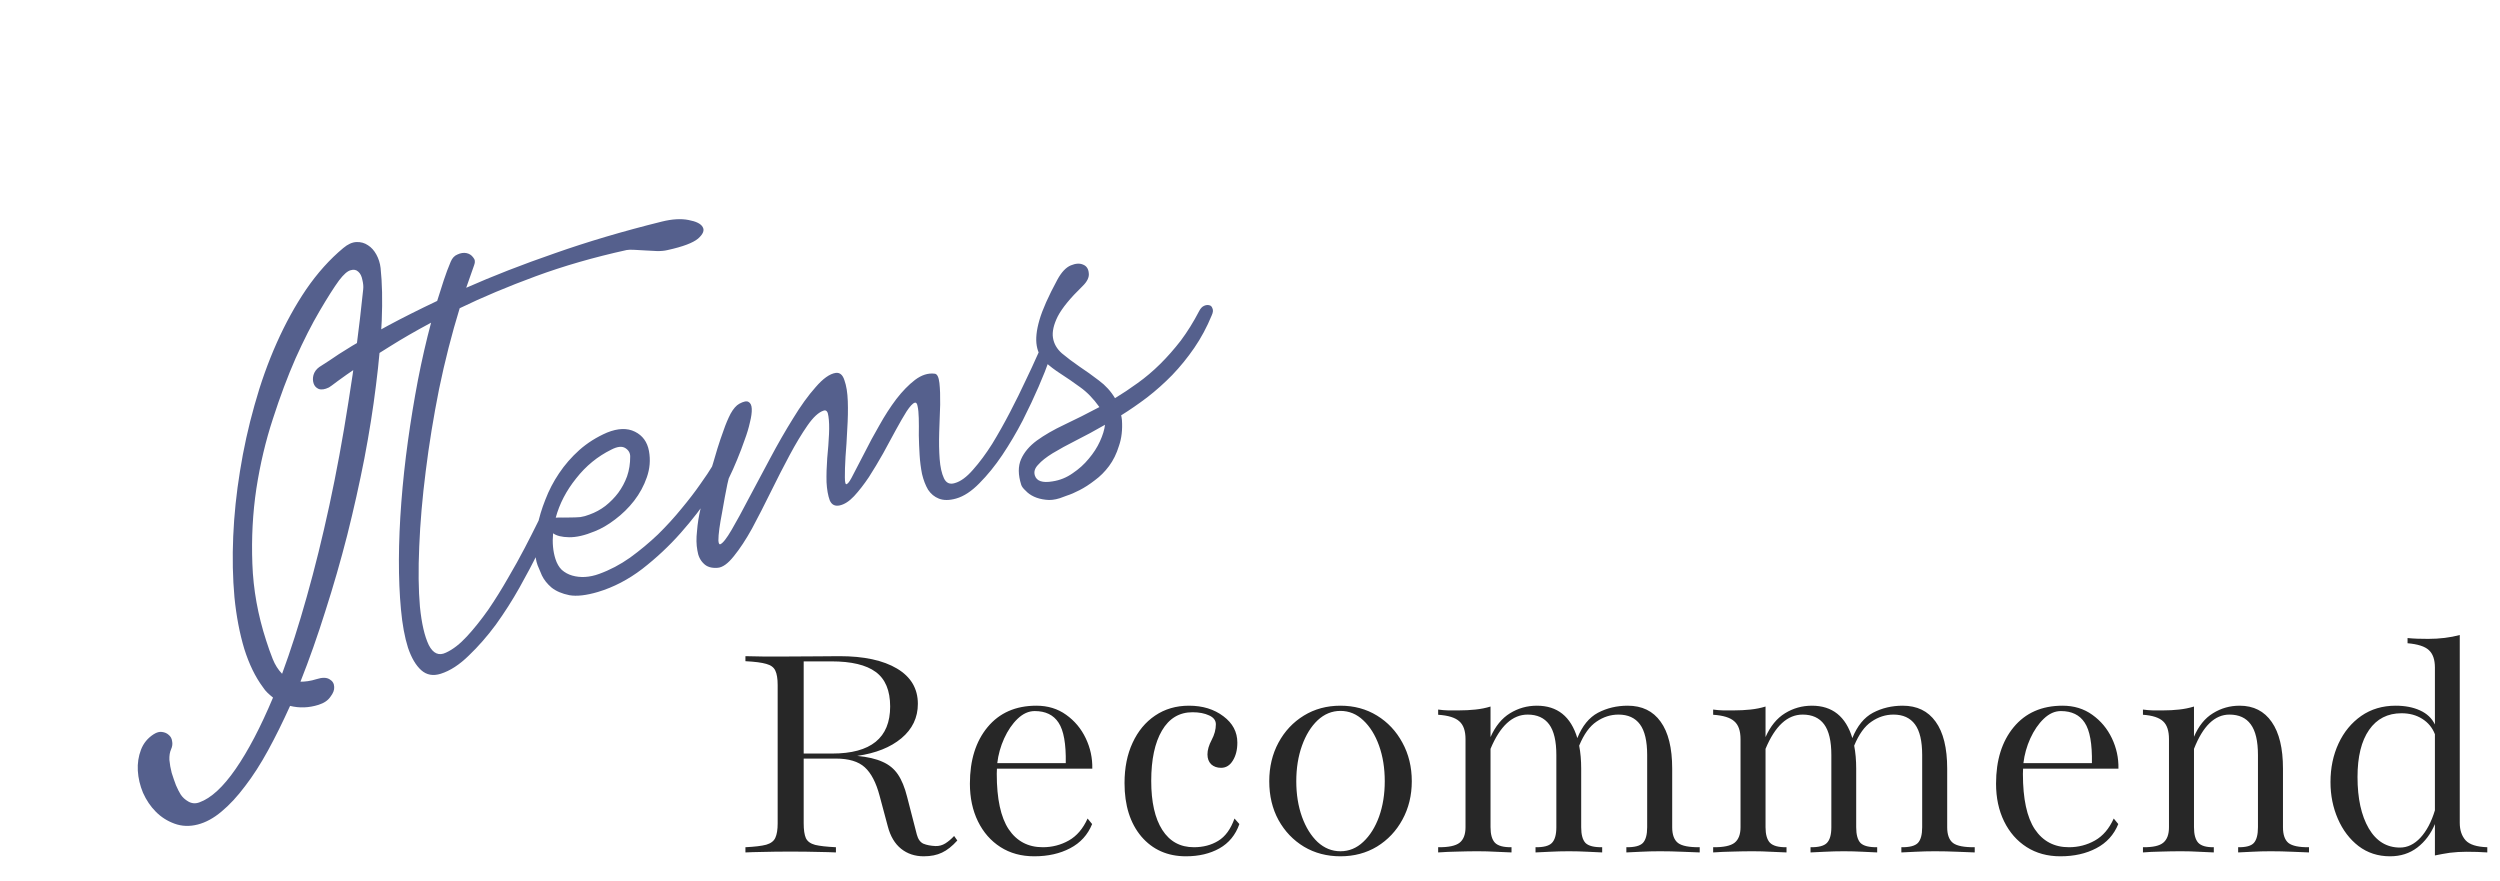
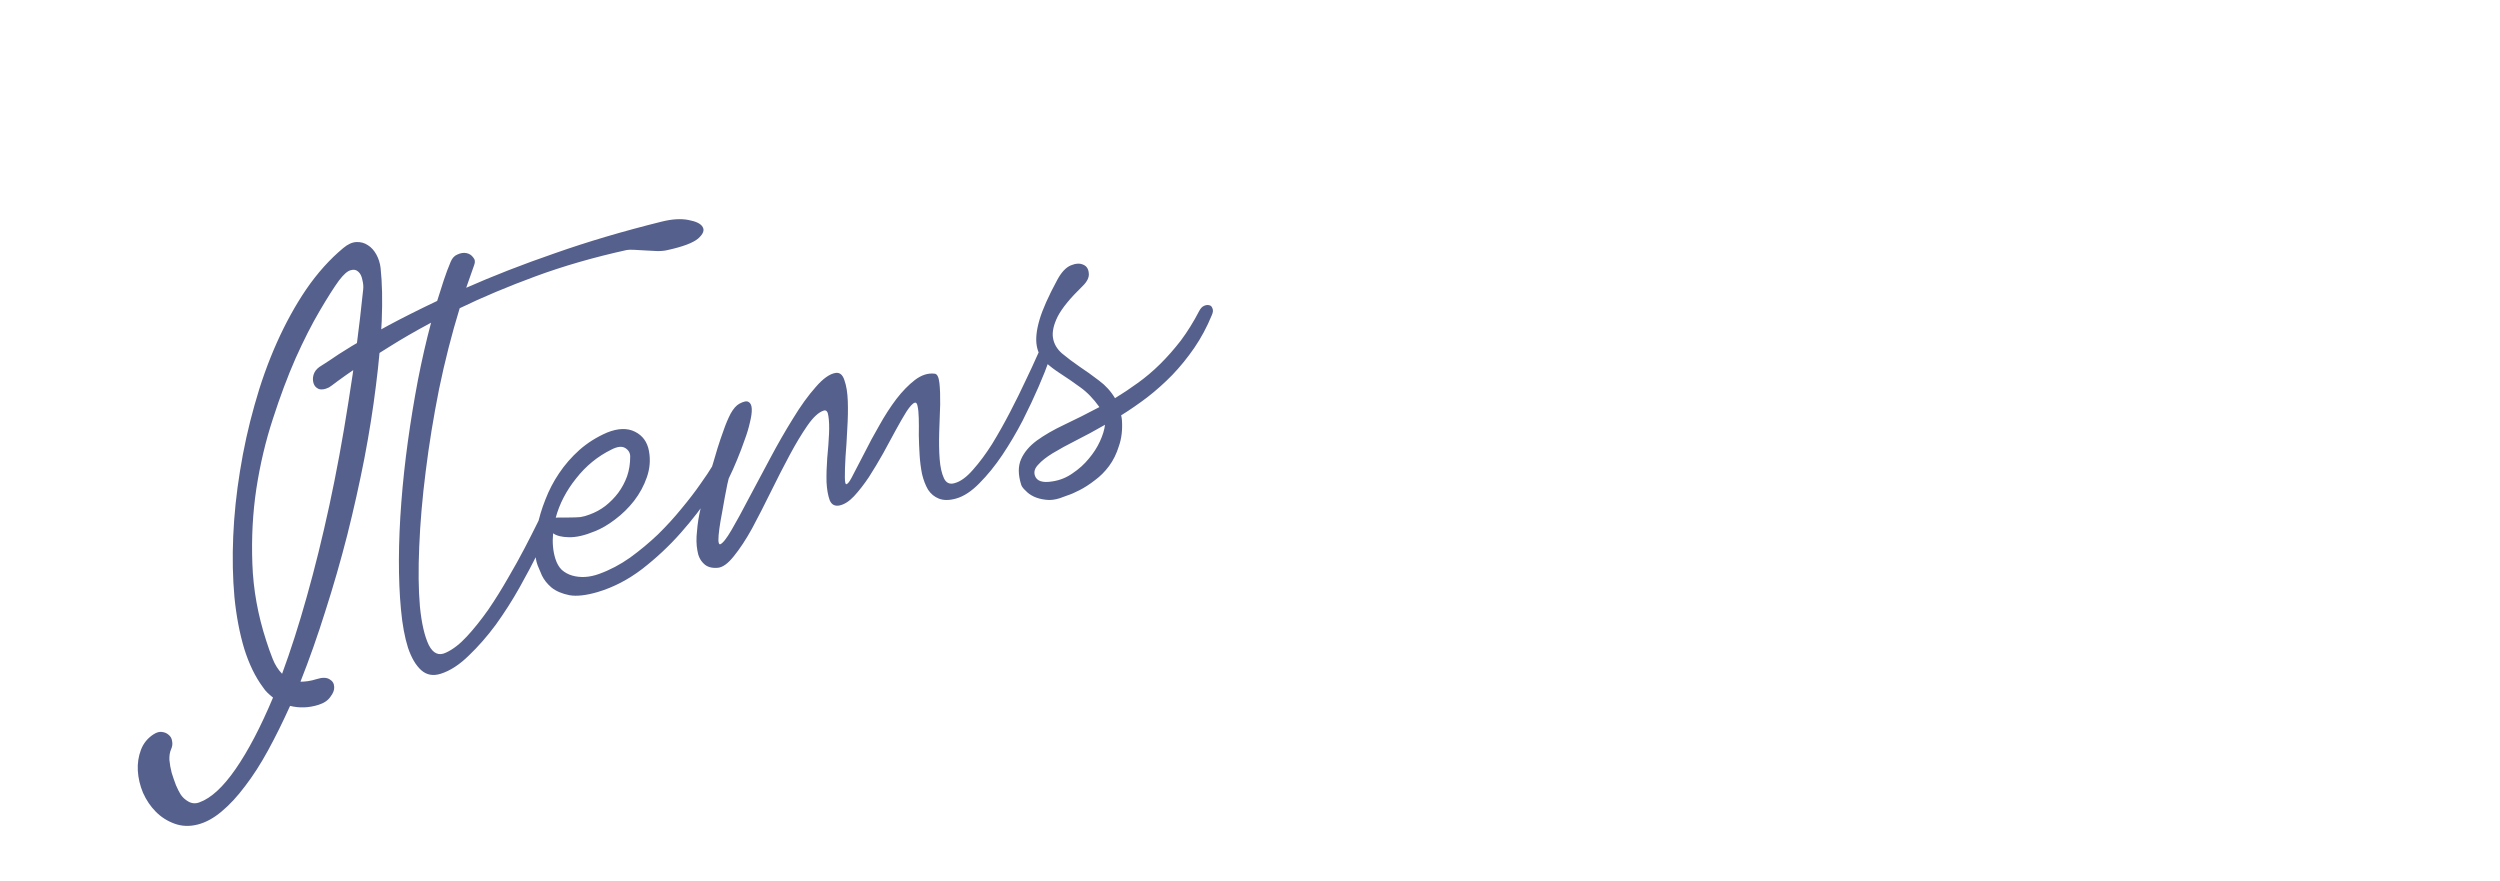
<svg xmlns="http://www.w3.org/2000/svg" width="349" height="123" viewBox="0 0 349 123" fill="none">
-   <path d="M104.062 119V118.273C105.359 118.21 106.328 118.093 106.969 117.921C107.609 117.734 108.031 117.414 108.234 116.96C108.453 116.492 108.562 115.82 108.562 114.945V95.632C108.562 94.742 108.453 94.07 108.234 93.617C108.031 93.164 107.609 92.851 106.969 92.679C106.328 92.492 105.359 92.367 104.062 92.304V91.601C104.656 91.617 105.453 91.632 106.453 91.648C107.453 91.648 108.656 91.648 110.062 91.648C111.547 91.648 112.969 91.64 114.328 91.624C115.688 91.609 116.641 91.601 117.188 91.601C120.609 91.601 123.289 92.179 125.227 93.335C127.164 94.492 128.133 96.132 128.133 98.257C128.133 100.179 127.367 101.781 125.836 103.062C124.32 104.328 122.266 105.148 119.672 105.523C121.125 105.664 122.297 105.937 123.188 106.343C124.094 106.734 124.812 107.32 125.344 108.101C125.875 108.882 126.305 109.929 126.633 111.242L127.992 116.515C128.164 117.156 128.469 117.578 128.906 117.781C129.359 117.968 129.922 118.078 130.594 118.109C131.094 118.125 131.555 118 131.977 117.734C132.398 117.468 132.805 117.125 133.195 116.703L133.641 117.335C132.922 118.132 132.211 118.695 131.508 119.023C130.805 119.367 129.953 119.539 128.953 119.539C127.719 119.539 126.664 119.187 125.789 118.484C124.914 117.781 124.297 116.742 123.938 115.367L122.789 111.078C122.305 109.25 121.617 107.929 120.727 107.117C119.836 106.304 118.492 105.898 116.695 105.898H112.195V114.945C112.195 115.851 112.297 116.539 112.5 117.007C112.719 117.46 113.148 117.773 113.789 117.945C114.43 118.101 115.398 118.21 116.695 118.273V119C116.102 118.968 115.266 118.945 114.188 118.929C113.109 118.898 111.828 118.882 110.344 118.882C108.875 118.882 107.602 118.898 106.523 118.929C105.461 118.945 104.641 118.968 104.062 119ZM116.062 92.328H112.195V105.195H116.18C121.57 105.195 124.266 103.007 124.266 98.632C124.266 96.398 123.594 94.789 122.25 93.804C120.922 92.82 118.859 92.328 116.062 92.328ZM144.375 119.539C142.578 119.539 141.008 119.109 139.664 118.25C138.32 117.39 137.273 116.195 136.523 114.664C135.773 113.132 135.398 111.375 135.398 109.39C135.398 106.125 136.219 103.5 137.859 101.515C139.516 99.515 141.789 98.515 144.68 98.515C146.273 98.515 147.656 98.937 148.828 99.781C150.016 100.625 150.93 101.718 151.57 103.062C152.211 104.406 152.516 105.82 152.484 107.304H139.172C139.156 107.476 139.148 107.718 139.148 108.031C139.148 111.515 139.703 114.093 140.812 115.765C141.938 117.437 143.523 118.273 145.57 118.273C146.883 118.273 148.094 117.96 149.203 117.335C150.312 116.71 151.188 115.687 151.828 114.265L152.461 115.039C151.852 116.539 150.828 117.664 149.391 118.414C147.969 119.164 146.297 119.539 144.375 119.539ZM144.445 99.265C143.602 99.265 142.805 99.624 142.055 100.343C141.32 101.046 140.695 101.96 140.18 103.085C139.68 104.195 139.359 105.343 139.219 106.531H148.781C148.828 103.843 148.492 101.96 147.773 100.882C147.07 99.804 145.961 99.265 144.445 99.265ZM165.562 119.539C162.984 119.539 160.906 118.617 159.328 116.773C157.766 114.914 156.984 112.429 156.984 109.32C156.984 107.179 157.359 105.304 158.109 103.695C158.859 102.07 159.906 100.804 161.25 99.898C162.609 98.976 164.188 98.515 165.984 98.515C167.891 98.515 169.492 99.007 170.789 99.992C172.086 100.96 172.734 102.187 172.734 103.671C172.734 104.671 172.523 105.507 172.102 106.179C171.695 106.851 171.148 107.187 170.461 107.187C169.898 107.187 169.438 107.023 169.078 106.695C168.734 106.351 168.562 105.89 168.562 105.312C168.562 104.703 168.758 104.031 169.148 103.296C169.539 102.562 169.734 101.835 169.734 101.117C169.734 100.57 169.422 100.156 168.797 99.874C168.172 99.578 167.398 99.429 166.477 99.429C164.633 99.429 163.211 100.281 162.211 101.984C161.211 103.687 160.711 106.031 160.711 109.015C160.711 111.968 161.227 114.25 162.258 115.859C163.289 117.468 164.758 118.273 166.664 118.273C167.961 118.273 169.094 117.976 170.062 117.382C171.047 116.789 171.805 115.75 172.336 114.265L173.016 115.039C172.484 116.554 171.555 117.687 170.227 118.437C168.914 119.171 167.359 119.539 165.562 119.539ZM187.125 119.539C185.234 119.539 183.539 119.093 182.039 118.203C180.539 117.296 179.352 116.054 178.477 114.476C177.617 112.898 177.188 111.093 177.188 109.062C177.188 107.062 177.617 105.265 178.477 103.671C179.336 102.078 180.516 100.82 182.016 99.898C183.516 98.976 185.219 98.515 187.125 98.515C189.031 98.515 190.734 98.976 192.234 99.898C193.734 100.82 194.914 102.078 195.773 103.671C196.648 105.265 197.086 107.062 197.086 109.062C197.086 111.046 196.648 112.835 195.773 114.429C194.914 116.007 193.734 117.257 192.234 118.179C190.734 119.085 189.031 119.539 187.125 119.539ZM187.125 118.835C188.328 118.835 189.391 118.398 190.312 117.523C191.25 116.648 191.984 115.476 192.516 114.007C193.047 112.523 193.312 110.875 193.312 109.062C193.312 107.234 193.047 105.578 192.516 104.093C191.984 102.609 191.25 101.429 190.312 100.554C189.391 99.679 188.328 99.242 187.125 99.242C185.938 99.242 184.875 99.679 183.938 100.554C183.016 101.429 182.289 102.609 181.758 104.093C181.227 105.578 180.961 107.234 180.961 109.062C180.961 110.89 181.227 112.546 181.758 114.031C182.289 115.5 183.016 116.671 183.938 117.546C184.875 118.406 185.938 118.835 187.125 118.835ZM200.766 119V118.273C202.219 118.289 203.219 118.078 203.766 117.64C204.312 117.203 204.586 116.484 204.586 115.484V103.179C204.586 102.023 204.297 101.195 203.719 100.695C203.156 100.179 202.172 99.874 200.766 99.781V99.054C201.203 99.117 201.664 99.156 202.148 99.171C202.633 99.171 203.133 99.171 203.648 99.171C204.461 99.171 205.234 99.132 205.969 99.054C206.719 98.976 207.422 98.835 208.078 98.632V102.898C208.75 101.382 209.656 100.273 210.797 99.57C211.938 98.867 213.188 98.515 214.547 98.515C217.406 98.515 219.289 100.023 220.195 103.039C220.883 101.335 221.844 100.156 223.078 99.499C224.328 98.843 225.711 98.515 227.227 98.515C229.227 98.515 230.758 99.257 231.82 100.742C232.898 102.226 233.438 104.414 233.438 107.304V115.484C233.438 116.531 233.711 117.265 234.258 117.687C234.805 118.093 235.812 118.289 237.281 118.273V119C236.75 118.968 235.945 118.937 234.867 118.906C233.789 118.859 232.742 118.835 231.727 118.835C230.805 118.835 229.898 118.859 229.008 118.906C228.133 118.937 227.477 118.968 227.039 119V118.273C228.164 118.289 228.93 118.093 229.336 117.687C229.742 117.265 229.945 116.531 229.945 115.484V105.406C229.945 103.453 229.609 102.023 228.938 101.117C228.266 100.21 227.266 99.757 225.938 99.757C224.844 99.757 223.82 100.085 222.867 100.742C221.914 101.382 221.109 102.5 220.453 104.093C220.641 105.062 220.734 106.132 220.734 107.304V115.484C220.734 116.531 220.938 117.265 221.344 117.687C221.766 118.093 222.539 118.289 223.664 118.273V119C223.227 118.968 222.562 118.937 221.672 118.906C220.781 118.859 219.898 118.835 219.023 118.835C218.117 118.835 217.219 118.859 216.328 118.906C215.453 118.937 214.797 118.968 214.359 119V118.273C215.469 118.289 216.227 118.093 216.633 117.687C217.055 117.265 217.266 116.531 217.266 115.484V105.406C217.266 103.453 216.93 102.023 216.258 101.117C215.586 100.21 214.586 99.757 213.258 99.757C211.133 99.757 209.406 101.351 208.078 104.539V115.484C208.078 116.484 208.281 117.203 208.688 117.64C209.109 118.078 209.883 118.289 211.008 118.273V119C210.336 118.968 209.602 118.937 208.805 118.906C208.008 118.859 207.172 118.835 206.297 118.835C205.391 118.835 204.461 118.851 203.508 118.882C202.555 118.898 201.641 118.937 200.766 119ZM239.156 119V118.273C240.609 118.289 241.609 118.078 242.156 117.64C242.703 117.203 242.977 116.484 242.977 115.484V103.179C242.977 102.023 242.688 101.195 242.109 100.695C241.547 100.179 240.562 99.874 239.156 99.781V99.054C239.594 99.117 240.055 99.156 240.539 99.171C241.023 99.171 241.523 99.171 242.039 99.171C242.852 99.171 243.625 99.132 244.359 99.054C245.109 98.976 245.812 98.835 246.469 98.632V102.898C247.141 101.382 248.047 100.273 249.188 99.57C250.328 98.867 251.578 98.515 252.938 98.515C255.797 98.515 257.68 100.023 258.586 103.039C259.273 101.335 260.234 100.156 261.469 99.499C262.719 98.843 264.102 98.515 265.617 98.515C267.617 98.515 269.148 99.257 270.211 100.742C271.289 102.226 271.828 104.414 271.828 107.304V115.484C271.828 116.531 272.102 117.265 272.648 117.687C273.195 118.093 274.203 118.289 275.672 118.273V119C275.141 118.968 274.336 118.937 273.258 118.906C272.18 118.859 271.133 118.835 270.117 118.835C269.195 118.835 268.289 118.859 267.398 118.906C266.523 118.937 265.867 118.968 265.43 119V118.273C266.555 118.289 267.32 118.093 267.727 117.687C268.133 117.265 268.336 116.531 268.336 115.484V105.406C268.336 103.453 268 102.023 267.328 101.117C266.656 100.21 265.656 99.757 264.328 99.757C263.234 99.757 262.211 100.085 261.258 100.742C260.305 101.382 259.5 102.5 258.844 104.093C259.031 105.062 259.125 106.132 259.125 107.304V115.484C259.125 116.531 259.328 117.265 259.734 117.687C260.156 118.093 260.93 118.289 262.055 118.273V119C261.617 118.968 260.953 118.937 260.062 118.906C259.172 118.859 258.289 118.835 257.414 118.835C256.508 118.835 255.609 118.859 254.719 118.906C253.844 118.937 253.188 118.968 252.75 119V118.273C253.859 118.289 254.617 118.093 255.023 117.687C255.445 117.265 255.656 116.531 255.656 115.484V105.406C255.656 103.453 255.32 102.023 254.648 101.117C253.977 100.21 252.977 99.757 251.648 99.757C249.523 99.757 247.797 101.351 246.469 104.539V115.484C246.469 116.484 246.672 117.203 247.078 117.64C247.5 118.078 248.273 118.289 249.398 118.273V119C248.727 118.968 247.992 118.937 247.195 118.906C246.398 118.859 245.562 118.835 244.688 118.835C243.781 118.835 242.852 118.851 241.898 118.882C240.945 118.898 240.031 118.937 239.156 119ZM287.625 119.539C285.828 119.539 284.258 119.109 282.914 118.25C281.57 117.39 280.523 116.195 279.773 114.664C279.023 113.132 278.648 111.375 278.648 109.39C278.648 106.125 279.469 103.5 281.109 101.515C282.766 99.515 285.039 98.515 287.93 98.515C289.523 98.515 290.906 98.937 292.078 99.781C293.266 100.625 294.18 101.718 294.82 103.062C295.461 104.406 295.766 105.82 295.734 107.304H282.422C282.406 107.476 282.398 107.718 282.398 108.031C282.398 111.515 282.953 114.093 284.062 115.765C285.188 117.437 286.773 118.273 288.82 118.273C290.133 118.273 291.344 117.96 292.453 117.335C293.562 116.71 294.438 115.687 295.078 114.265L295.711 115.039C295.102 116.539 294.078 117.664 292.641 118.414C291.219 119.164 289.547 119.539 287.625 119.539ZM287.695 99.265C286.852 99.265 286.055 99.624 285.305 100.343C284.57 101.046 283.945 101.96 283.43 103.085C282.93 104.195 282.609 105.343 282.469 106.531H292.031C292.078 103.843 291.742 101.96 291.023 100.882C290.32 99.804 289.211 99.265 287.695 99.265ZM299.156 119V118.273C300.531 118.289 301.477 118.078 301.992 117.64C302.523 117.203 302.789 116.484 302.789 115.484V103.179C302.789 102.023 302.516 101.195 301.969 100.695C301.422 100.179 300.484 99.874 299.156 99.781V99.054C299.609 99.117 300.07 99.156 300.539 99.171C301.023 99.171 301.508 99.171 301.992 99.171C302.742 99.171 303.477 99.132 304.195 99.054C304.93 98.976 305.625 98.835 306.281 98.632V102.851C306.922 101.351 307.805 100.257 308.93 99.57C310.055 98.867 311.297 98.515 312.656 98.515C314.594 98.515 316.086 99.273 317.133 100.789C318.18 102.289 318.703 104.46 318.703 107.304V115.484C318.703 116.531 318.961 117.265 319.477 117.687C320.008 118.093 320.961 118.289 322.336 118.273V119C321.82 118.968 321.047 118.937 320.016 118.906C318.984 118.859 317.977 118.835 316.992 118.835C316.086 118.835 315.211 118.859 314.367 118.906C313.523 118.937 312.883 118.968 312.445 119V118.273C313.523 118.289 314.25 118.093 314.625 117.687C315.016 117.265 315.211 116.531 315.211 115.484V105.406C315.211 103.453 314.875 102.023 314.203 101.117C313.547 100.21 312.555 99.757 311.227 99.757C309.18 99.757 307.531 101.351 306.281 104.539V115.484C306.281 116.484 306.477 117.203 306.867 117.64C307.273 118.078 308 118.289 309.047 118.273V119C308.453 118.968 307.766 118.937 306.984 118.906C306.203 118.859 305.375 118.835 304.5 118.835C303.547 118.835 302.602 118.851 301.664 118.882C300.727 118.898 299.891 118.937 299.156 119ZM333.656 119.539C331.969 119.539 330.5 119.062 329.25 118.109C328.016 117.156 327.055 115.89 326.367 114.312C325.68 112.734 325.336 111.023 325.336 109.179C325.336 107.195 325.711 105.398 326.461 103.789C327.211 102.179 328.266 100.898 329.625 99.945C331 98.992 332.602 98.515 334.43 98.515C335.742 98.515 336.875 98.734 337.828 99.171C338.797 99.609 339.492 100.265 339.914 101.14V93.195C339.914 92.085 339.633 91.273 339.07 90.757C338.523 90.242 337.531 89.921 336.094 89.796V89.07C336.547 89.117 337.016 89.148 337.5 89.164C338 89.179 338.492 89.187 338.977 89.187C340.57 89.187 342.039 89.007 343.383 88.648V114.875C343.383 115.89 343.656 116.703 344.203 117.312C344.75 117.906 345.758 118.226 347.227 118.273V119C346.789 118.968 346.32 118.945 345.82 118.929C345.32 118.914 344.828 118.906 344.344 118.906C343.531 118.906 342.75 118.953 342 119.046C341.266 119.156 340.57 119.281 339.914 119.421V115.039C339.352 116.398 338.531 117.492 337.453 118.32C336.391 119.132 335.125 119.539 333.656 119.539ZM329.109 108.476C329.109 111.46 329.633 113.851 330.68 115.648C331.727 117.429 333.18 118.32 335.039 118.32C336.086 118.32 337.039 117.859 337.898 116.937C338.758 116 339.43 114.726 339.914 113.117V102.5C339.555 101.578 338.961 100.859 338.133 100.343C337.32 99.828 336.359 99.57 335.25 99.57C333.312 99.57 331.805 100.343 330.727 101.89C329.648 103.437 329.109 105.632 329.109 108.476Z" fill="#272727" />
  <path d="M47.922 34.625C48.558 34.089 49.174 33.81 49.772 33.789C50.369 33.768 50.903 33.918 51.374 34.239C51.835 34.529 52.223 34.96 52.538 35.532C52.853 36.103 53.051 36.729 53.131 37.408C53.352 39.486 53.405 41.936 53.291 44.758C53.166 47.55 52.897 50.571 52.482 53.824C52.088 57.036 51.55 60.428 50.867 64C50.175 67.542 49.375 71.117 48.469 74.726C47.553 78.305 46.537 81.831 45.421 85.305C44.335 88.77 43.176 92.056 41.943 95.165C42.247 95.169 42.591 95.144 42.977 95.09C43.362 95.035 43.769 94.94 44.196 94.805C44.989 94.554 45.596 94.563 46.017 94.833C46.428 95.072 46.64 95.425 46.653 95.89C46.687 96.316 46.513 96.774 46.131 97.264C45.789 97.775 45.237 98.151 44.474 98.392C43.132 98.816 41.805 98.867 40.494 98.543C39.488 100.774 38.464 102.843 37.423 104.749C36.381 106.656 35.313 108.32 34.218 109.74C33.133 111.19 32.032 112.378 30.914 113.302C29.827 114.216 28.725 114.816 27.607 115.102C26.459 115.398 25.372 115.356 24.345 114.976C23.359 114.617 22.497 114.067 21.76 113.327C21.022 112.587 20.424 111.702 19.964 110.673C19.544 109.664 19.302 108.633 19.238 107.58C19.183 106.557 19.329 105.587 19.678 104.672C20.026 103.756 20.619 103.032 21.457 102.498C21.876 102.231 22.262 102.126 22.616 102.182C23 102.229 23.311 102.365 23.551 102.591C23.82 102.808 23.978 103.094 24.023 103.449C24.108 103.824 24.062 104.208 23.884 104.6C23.706 104.992 23.627 105.487 23.648 106.084C23.7 106.672 23.807 107.276 23.969 107.896C24.162 108.506 24.361 109.081 24.565 109.62C24.809 110.181 25.03 110.614 25.228 110.921C25.485 111.31 25.839 111.634 26.291 111.894C26.782 112.175 27.298 112.213 27.837 112.009C29.466 111.427 31.155 109.869 32.904 107.336C34.654 104.803 36.39 101.485 38.114 97.382C37.844 97.166 37.589 96.944 37.35 96.718C37.111 96.491 36.892 96.225 36.694 95.918C35.644 94.505 34.78 92.731 34.105 90.595C33.451 88.419 32.992 86.013 32.729 83.378C32.487 80.703 32.43 77.868 32.557 74.874C32.685 71.88 33 68.844 33.503 65.765C33.997 62.656 34.672 59.59 35.528 56.567C36.375 53.513 37.407 50.62 38.623 47.886C39.84 45.152 41.214 42.653 42.747 40.39C44.31 38.117 46.035 36.195 47.922 34.625ZM37.159 89.428C37.439 90.313 37.745 91.173 38.076 92.008C38.397 92.812 38.832 93.497 39.38 94.062C40.573 90.832 41.722 87.247 42.825 83.307C43.95 79.327 45.003 75.067 45.984 70.528C46.965 65.989 47.849 61.196 48.636 56.148C49.453 51.09 50.142 45.838 50.702 40.392C50.748 40.008 50.709 39.567 50.586 39.069C50.492 38.562 50.306 38.184 50.026 37.937C49.737 37.659 49.379 37.588 48.952 37.723C48.515 37.828 47.976 38.3 47.336 39.14C46.633 40.101 45.725 41.529 44.613 43.424C43.521 45.28 42.404 47.479 41.262 50.022C40.15 52.555 39.094 55.372 38.095 58.474C37.086 61.545 36.317 64.792 35.788 68.214C35.28 71.597 35.094 75.096 35.23 78.711C35.357 82.296 36 85.868 37.159 89.428ZM92.414 30.928C93.846 30.576 95.082 30.504 96.121 30.712C97.191 30.911 97.849 31.24 98.095 31.699C98.371 32.149 98.155 32.687 97.447 33.313C96.73 33.909 95.32 34.439 93.218 34.903C92.75 35.017 92.228 35.064 91.652 35.045C91.106 35.017 90.559 34.988 90.013 34.959C89.467 34.93 88.972 34.902 88.527 34.875C88.082 34.848 87.733 34.858 87.479 34.905C82.899 35.916 78.67 37.136 74.792 38.564C70.914 39.991 67.374 41.48 64.172 43.029C63.064 46.635 62.105 50.395 61.295 54.309C60.516 58.214 59.895 62.035 59.432 65.772C58.96 69.479 58.658 72.981 58.526 76.279C58.384 79.545 58.416 82.354 58.623 84.706C58.859 87.047 59.272 88.829 59.86 90.053C60.469 91.237 61.269 91.588 62.258 91.107C63.226 90.667 64.21 89.903 65.208 88.815C66.207 87.728 67.192 86.493 68.165 85.112C69.128 83.699 70.041 82.236 70.905 80.721C71.799 79.197 72.58 77.792 73.247 76.507C73.936 75.182 74.505 74.062 74.954 73.148C75.403 72.234 75.68 71.677 75.785 71.476C75.961 71.185 76.141 71.011 76.324 70.953C76.497 70.865 76.66 70.847 76.811 70.9C76.992 70.943 77.138 71.031 77.247 71.165C77.356 71.298 77.43 71.425 77.469 71.547C77.498 71.639 77.307 72.203 76.896 73.239C76.475 74.244 75.889 75.521 75.136 77.067C74.404 78.574 73.534 80.226 72.524 82.022C71.515 83.817 70.415 85.541 69.226 87.192C68.027 88.814 66.77 90.251 65.455 91.506C64.15 92.791 62.841 93.641 61.529 94.056C60.461 94.394 59.553 94.228 58.804 93.559C58.055 92.889 57.439 91.842 56.955 90.418C56.492 88.953 56.165 87.177 55.975 85.09C55.775 82.971 55.68 80.652 55.688 78.132C55.697 75.612 55.809 72.942 56.025 70.122C56.241 67.302 56.548 64.453 56.947 61.574C57.346 58.696 57.81 55.865 58.339 53.08C58.889 50.254 59.502 47.577 60.179 45.047C58.025 46.198 56.095 47.312 54.389 48.388C52.703 49.425 51.251 50.353 50.034 51.175C48.817 51.996 47.855 52.669 47.149 53.194C46.473 53.71 46.063 54.008 45.92 54.086C45.339 54.371 44.857 54.439 44.475 54.292C44.123 54.134 43.889 53.873 43.774 53.507C43.658 53.14 43.654 52.756 43.761 52.353C43.89 51.909 44.158 51.539 44.568 51.242C44.711 51.163 45.171 50.867 45.948 50.352C46.715 49.807 47.789 49.116 49.168 48.277C50.578 47.428 52.273 46.473 54.252 45.411C56.232 44.348 58.492 43.214 61.03 42.009C61.35 41.002 61.653 40.05 61.94 39.154C62.248 38.218 62.575 37.342 62.922 36.528C63.132 36.025 63.446 35.691 63.863 35.525C64.302 35.319 64.718 35.255 65.111 35.332C65.505 35.409 65.82 35.611 66.058 35.939C66.317 36.226 66.362 36.581 66.194 37.004L65.082 40.174C68.791 38.532 72.915 36.925 77.453 35.356C82.012 33.747 86.999 32.271 92.414 30.928ZM84.747 60.386C86.265 59.772 87.561 59.731 88.635 60.264C89.71 60.797 90.364 61.697 90.597 62.966C90.821 64.204 90.721 65.427 90.297 66.635C89.895 67.803 89.301 68.897 88.516 69.917C87.752 70.897 86.868 71.764 85.865 72.517C84.892 73.261 83.942 73.813 83.015 74.174C81.65 74.739 80.462 75.014 79.45 74.999C78.438 74.983 77.692 74.799 77.212 74.448C77.09 75.762 77.198 76.952 77.536 78.02C77.739 78.661 78.034 79.172 78.423 79.552C78.843 79.923 79.329 80.189 79.883 80.349C80.438 80.509 81.029 80.574 81.656 80.543C82.315 80.503 82.975 80.362 83.637 80.119C85.143 79.575 86.582 78.818 87.953 77.848C89.345 76.837 90.647 75.754 91.859 74.599C93.062 73.413 94.158 72.211 95.148 70.992C96.169 69.763 97.037 68.632 97.751 67.601C98.496 66.56 99.076 65.689 99.492 64.987C99.929 64.244 100.189 63.793 100.272 63.632C100.585 63.03 100.895 62.63 101.202 62.432C101.539 62.225 101.808 62.173 102.009 62.278C102.24 62.373 102.378 62.597 102.423 62.952C102.468 63.307 102.355 63.746 102.084 64.268C101.416 65.553 100.466 67.112 99.234 68.945C98.031 70.768 96.627 72.588 95.02 74.405C93.413 76.222 91.626 77.895 89.659 79.423C87.713 80.911 85.652 81.982 83.476 82.636C81.849 83.117 80.521 83.269 79.492 83.091C78.453 82.882 77.618 82.525 76.988 82.019C76.389 81.504 75.942 80.941 75.648 80.329C75.385 79.707 75.184 79.234 75.048 78.908C74.834 78.338 74.709 77.572 74.674 76.61C74.668 75.638 74.786 74.577 75.027 73.427C75.257 72.247 75.626 71.023 76.131 69.755C76.627 68.457 77.263 67.233 78.04 66.081C78.838 64.889 79.786 63.8 80.884 62.816C82.013 61.821 83.3 61.011 84.747 60.386ZM85.348 62.763C83.431 63.705 81.79 65.046 80.428 66.786C79.055 68.495 78.106 70.322 77.58 72.267C77.874 72.242 78.208 72.237 78.582 72.253C78.947 72.238 79.331 72.234 79.736 72.24C80.171 72.237 80.602 72.218 81.027 72.184C81.443 72.12 81.86 72.005 82.277 71.839C83.091 71.548 83.837 71.145 84.512 70.629C85.209 70.073 85.806 69.465 86.302 68.805C86.819 68.105 87.23 67.337 87.537 66.501C87.834 65.636 87.979 64.717 87.974 63.745C87.982 63.239 87.755 62.841 87.294 62.551C86.833 62.26 86.184 62.331 85.348 62.763ZM103.211 56.36C103.814 56.035 104.24 55.951 104.491 56.106C104.772 56.252 104.924 56.574 104.946 57.07C104.969 57.566 104.883 58.197 104.689 58.964C104.526 59.72 104.28 60.536 103.953 61.411C103.656 62.277 103.308 63.193 102.908 64.158C102.53 65.083 102.137 65.963 101.729 66.796C101.708 66.837 101.643 67.109 101.534 67.613C101.446 68.077 101.331 68.668 101.188 69.384C101.066 70.06 100.933 70.807 100.789 71.624C100.635 72.412 100.512 73.138 100.421 73.805C100.33 74.471 100.286 75.022 100.289 75.457C100.313 75.853 100.402 76.026 100.554 75.978C100.911 75.831 101.437 75.162 102.134 73.968C102.83 72.774 103.627 71.314 104.524 69.587C105.452 67.851 106.442 65.994 107.495 64.017C108.569 61.999 109.64 60.133 110.709 58.419C111.769 56.675 112.818 55.218 113.859 54.05C114.889 52.852 115.821 52.188 116.652 52.059C117.231 51.977 117.64 52.318 117.881 53.081C118.153 53.834 118.31 54.808 118.352 56.002C118.394 57.197 118.369 58.498 118.277 59.903C118.214 61.298 118.134 62.583 118.035 63.755C117.966 64.918 117.936 65.884 117.944 66.653C117.943 67.392 118.039 67.697 118.234 67.568C118.438 67.47 118.743 67.004 119.151 66.171C119.589 65.328 120.111 64.323 120.716 63.159C121.311 61.964 121.988 60.709 122.748 59.395C123.497 58.051 124.285 56.828 125.112 55.728C125.969 54.618 126.843 53.72 127.734 53.036C128.656 52.342 129.571 52.052 130.48 52.168C130.824 52.193 131.045 52.627 131.143 53.468C131.232 54.279 131.267 55.292 131.248 56.506C131.22 57.69 131.174 58.979 131.112 60.375C131.071 61.731 131.092 62.966 131.176 64.08C131.26 65.195 131.459 66.088 131.772 66.761C132.086 67.434 132.593 67.659 133.295 67.438C134.098 67.217 134.942 66.598 135.829 65.579C136.745 64.551 137.639 63.345 138.511 61.962C139.373 60.549 140.211 59.059 141.024 57.493C141.838 55.926 142.554 54.475 143.172 53.139C143.82 51.793 144.349 50.652 144.758 49.717C145.167 48.782 145.423 48.265 145.526 48.166C145.804 47.876 146.069 47.759 146.321 47.813C146.594 47.828 146.798 48.049 146.933 48.476C146.981 48.628 146.83 49.213 146.481 50.23C146.131 51.246 145.636 52.494 144.996 53.971C144.376 55.409 143.633 56.986 142.767 58.704C141.89 60.39 140.939 62 139.914 63.532C138.909 65.025 137.846 66.334 136.725 67.46C135.635 68.577 134.552 69.289 133.474 69.596C132.519 69.865 131.714 69.867 131.06 69.604C130.447 69.362 129.947 68.949 129.561 68.367C129.196 67.743 128.914 67.01 128.715 66.167C128.546 65.315 128.433 64.427 128.377 63.505C128.32 62.584 128.284 61.672 128.267 60.771C128.281 59.861 128.279 59.056 128.259 58.357C128.24 57.659 128.187 57.121 128.102 56.746C128.038 56.33 127.899 56.156 127.685 56.223C127.41 56.31 127.035 56.714 126.558 57.435C126.112 58.147 125.613 59.01 125.061 60.023C124.508 61.037 123.915 62.131 123.279 63.305C122.634 64.449 121.974 65.547 121.3 66.599C120.616 67.621 119.924 68.51 119.224 69.269C118.545 69.987 117.876 70.417 117.216 70.558C116.556 70.7 116.094 70.46 115.83 69.839C115.587 69.177 115.439 68.335 115.384 67.312C115.359 66.279 115.392 65.161 115.481 63.958C115.601 62.746 115.684 61.629 115.73 60.607C115.777 59.586 115.749 58.755 115.648 58.116C115.577 57.467 115.358 57.201 114.992 57.317C114.29 57.539 113.536 58.23 112.728 59.392C111.921 60.553 111.085 61.942 110.22 63.558C109.375 65.134 108.504 66.836 107.605 68.664C106.707 70.492 105.835 72.194 104.991 73.769C104.137 75.315 103.287 76.607 102.441 77.647C101.626 78.676 100.873 79.216 100.185 79.266C99.333 79.334 98.684 79.137 98.235 78.674C97.757 78.222 97.463 77.61 97.353 76.839C97.203 76.047 97.187 75.146 97.304 74.136C97.38 73.105 97.549 72.045 97.808 70.956C98.028 69.846 98.303 68.752 98.634 67.674C98.954 66.566 99.258 65.564 99.546 64.668C99.706 64.113 99.909 63.428 100.154 62.612C100.421 61.756 100.707 60.911 101.013 60.075C101.31 59.21 101.636 58.435 101.991 57.753C102.376 57.06 102.783 56.596 103.211 56.36ZM147.606 39.05C148.179 37.997 148.806 37.328 149.489 37.045C150.171 36.763 150.749 36.731 151.221 36.951C151.683 37.14 151.94 37.529 151.992 38.117C152.074 38.695 151.781 39.307 151.113 39.955C149.418 41.599 148.268 43.003 147.663 44.167C147.088 45.322 146.865 46.316 146.994 47.147C147.123 47.979 147.537 48.704 148.236 49.322C148.965 49.931 149.78 50.546 150.682 51.167C151.573 51.758 152.484 52.409 153.414 53.122C154.335 53.804 155.081 54.625 155.653 55.586C156.695 54.954 157.748 54.252 158.813 53.479C159.908 52.696 160.954 51.812 161.951 50.825C162.948 49.839 163.911 48.746 164.841 47.546C165.76 46.315 166.617 44.937 167.41 43.411C167.597 43.049 167.824 42.81 168.089 42.693C168.354 42.575 168.597 42.549 168.819 42.613C169.031 42.646 169.18 42.801 169.267 43.075C169.375 43.31 169.339 43.623 169.161 44.015C168.478 45.674 167.665 47.19 166.722 48.562C165.78 49.933 164.754 51.198 163.643 52.355C162.553 53.471 161.388 54.511 160.148 55.473C158.93 56.395 157.717 57.232 156.512 57.982C156.55 58.104 156.587 58.328 156.623 58.652C156.713 59.999 156.573 61.202 156.202 62.258C155.872 63.336 155.412 64.27 154.823 65.061C154.234 65.851 153.571 66.514 152.834 67.049C152.107 67.615 151.396 68.074 150.702 68.428C150.039 68.772 149.448 69.025 148.93 69.189C148.421 69.384 148.09 69.505 147.937 69.554C147.235 69.776 146.587 69.847 145.991 69.766C145.364 69.696 144.815 69.551 144.343 69.331C143.871 69.111 143.48 68.832 143.172 68.493C142.842 68.194 142.639 67.923 142.562 67.679C142.118 66.275 142.111 65.086 142.541 64.111C142.971 63.136 143.703 62.267 144.737 61.504C145.802 60.731 147.094 59.987 148.613 59.272C150.132 58.556 151.754 57.742 153.478 56.827C152.636 55.65 151.74 54.725 150.789 54.053C149.828 53.35 148.927 52.728 148.085 52.189C147.243 51.65 146.513 51.092 145.895 50.516C145.276 49.939 144.888 49.19 144.73 48.266C144.563 47.312 144.688 46.115 145.105 44.674C145.522 43.233 146.355 41.359 147.606 39.05ZM146.941 67.2C147.966 67.044 148.903 66.664 149.752 66.06C150.611 65.486 151.356 64.815 151.985 64.045C152.645 63.266 153.163 62.464 153.54 61.64C153.938 60.776 154.178 59.995 154.26 59.298C152.84 60.116 151.493 60.844 150.218 61.483C148.974 62.111 147.887 62.706 146.957 63.269C146.058 63.822 145.387 64.353 144.943 64.862C144.46 65.35 144.301 65.854 144.465 66.373C144.715 67.166 145.541 67.442 146.941 67.2Z" fill="#55608D" />
</svg>